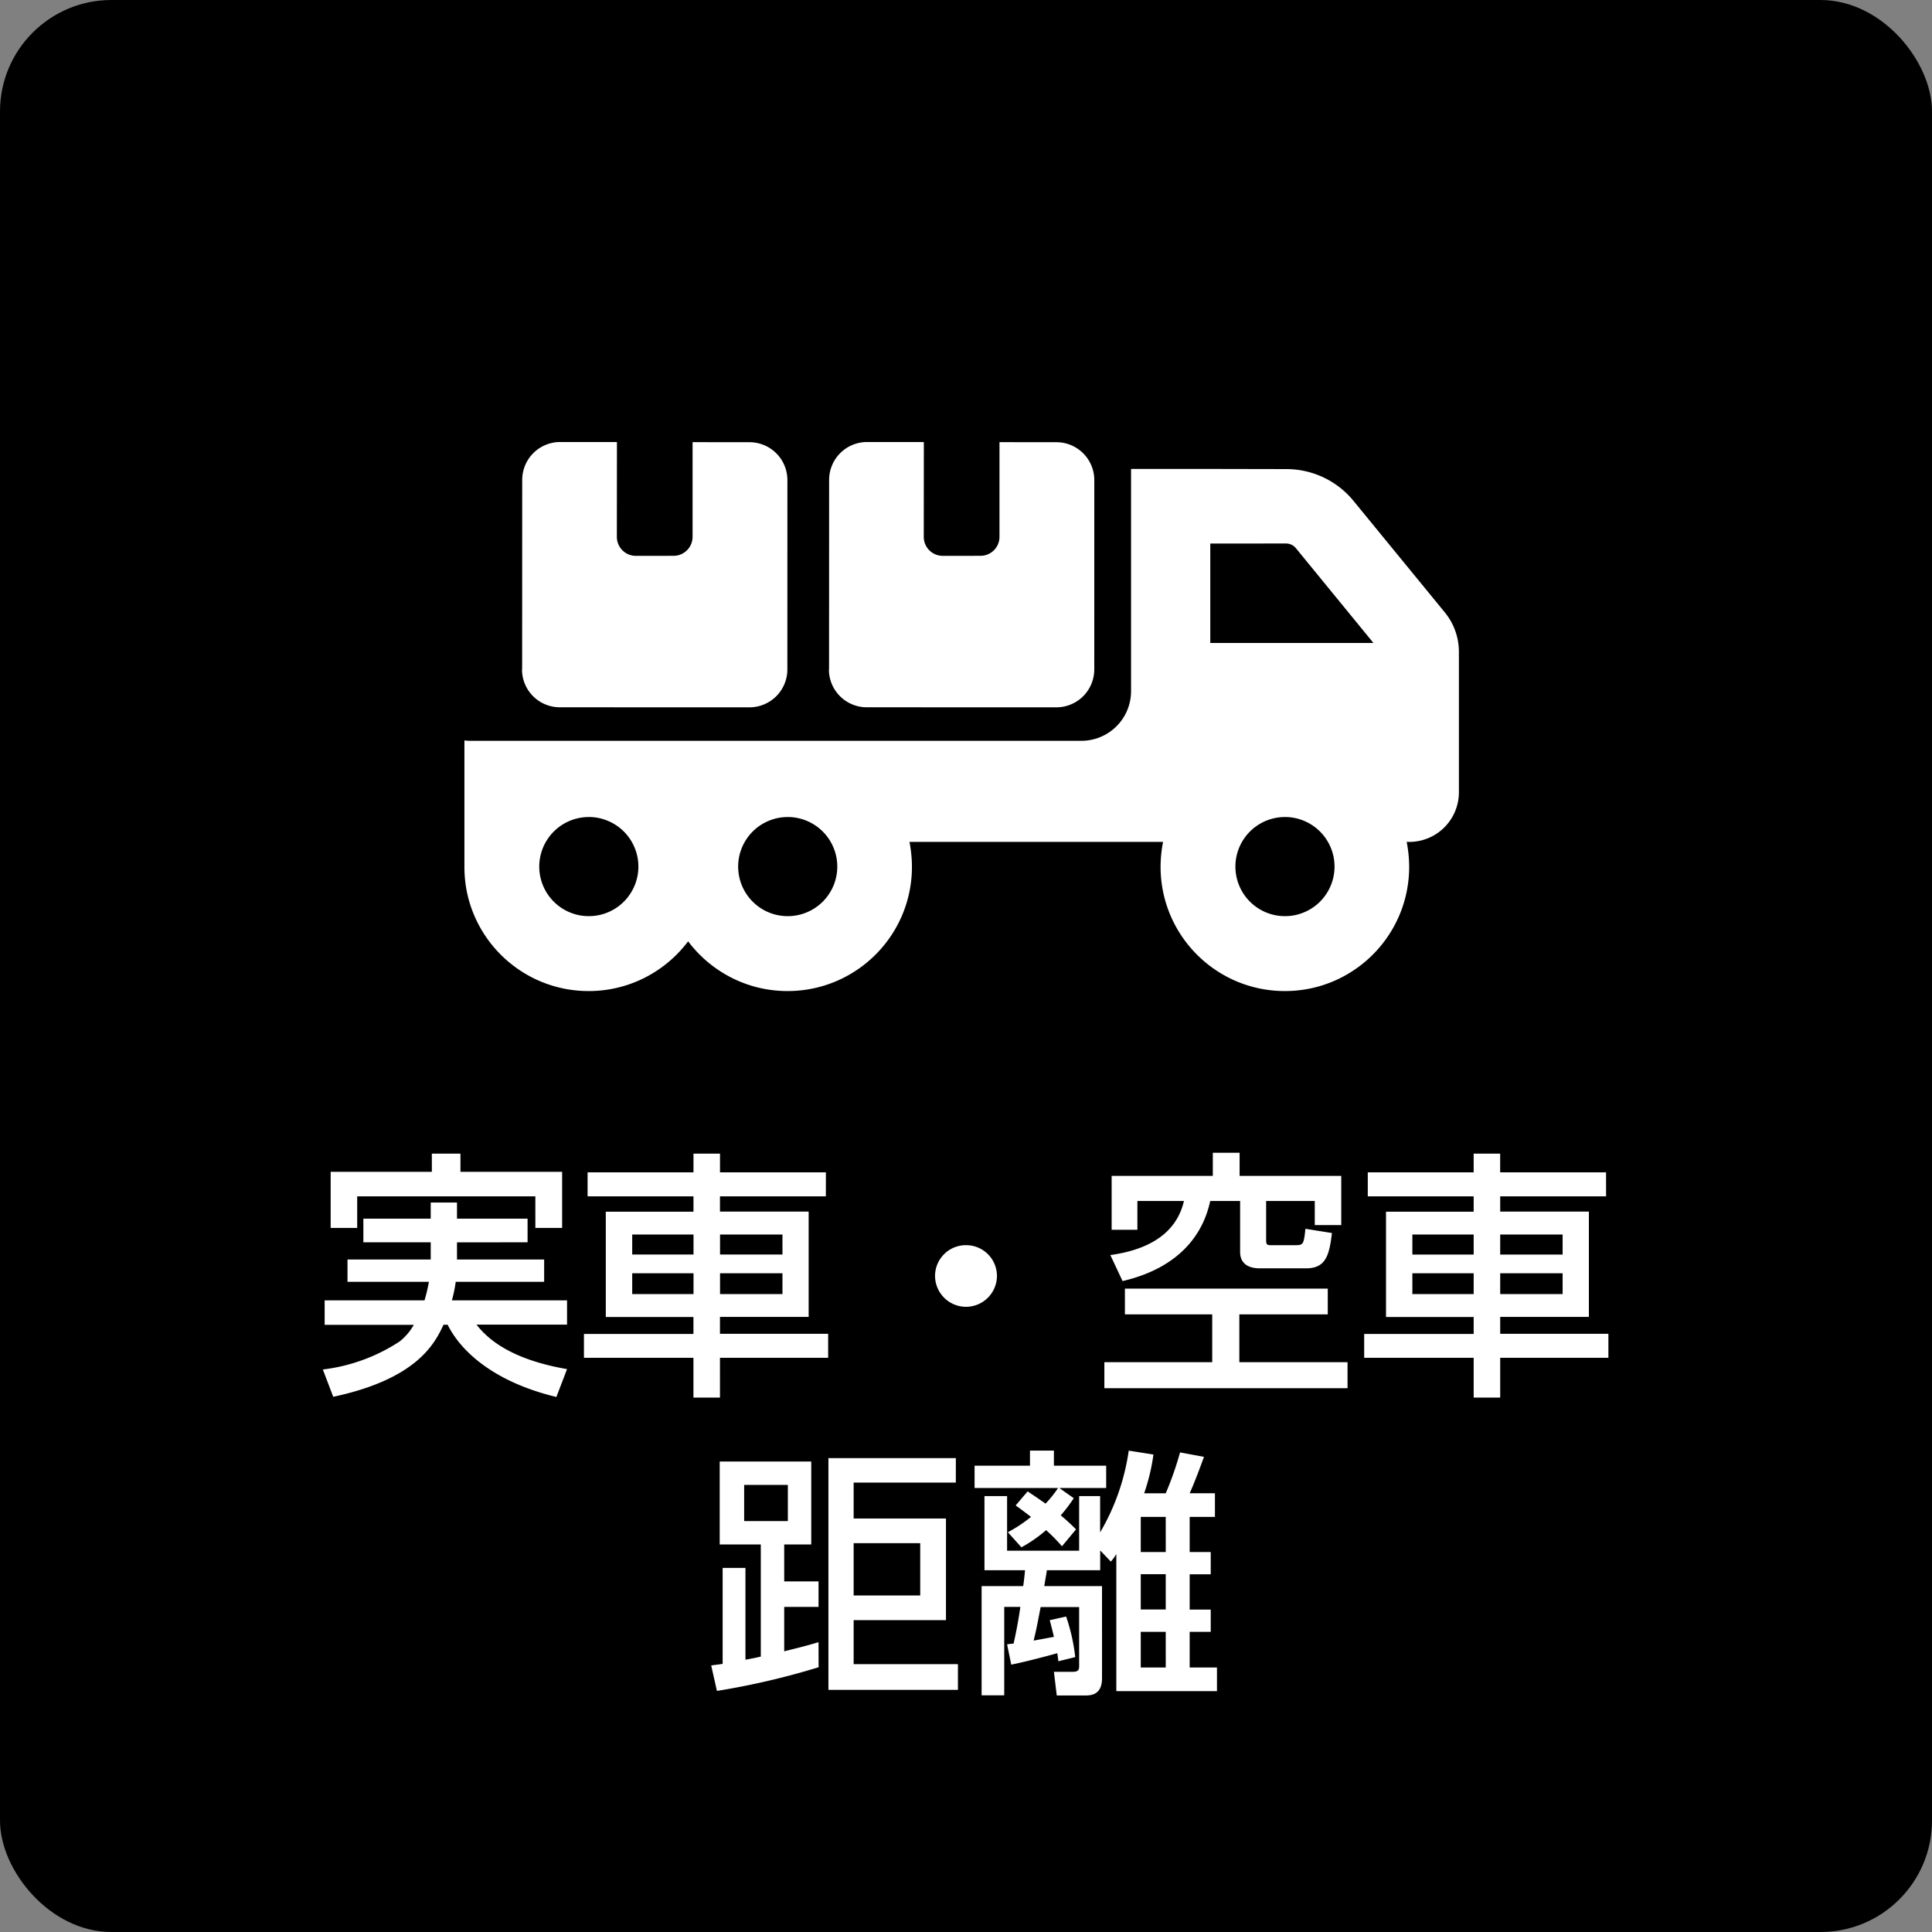
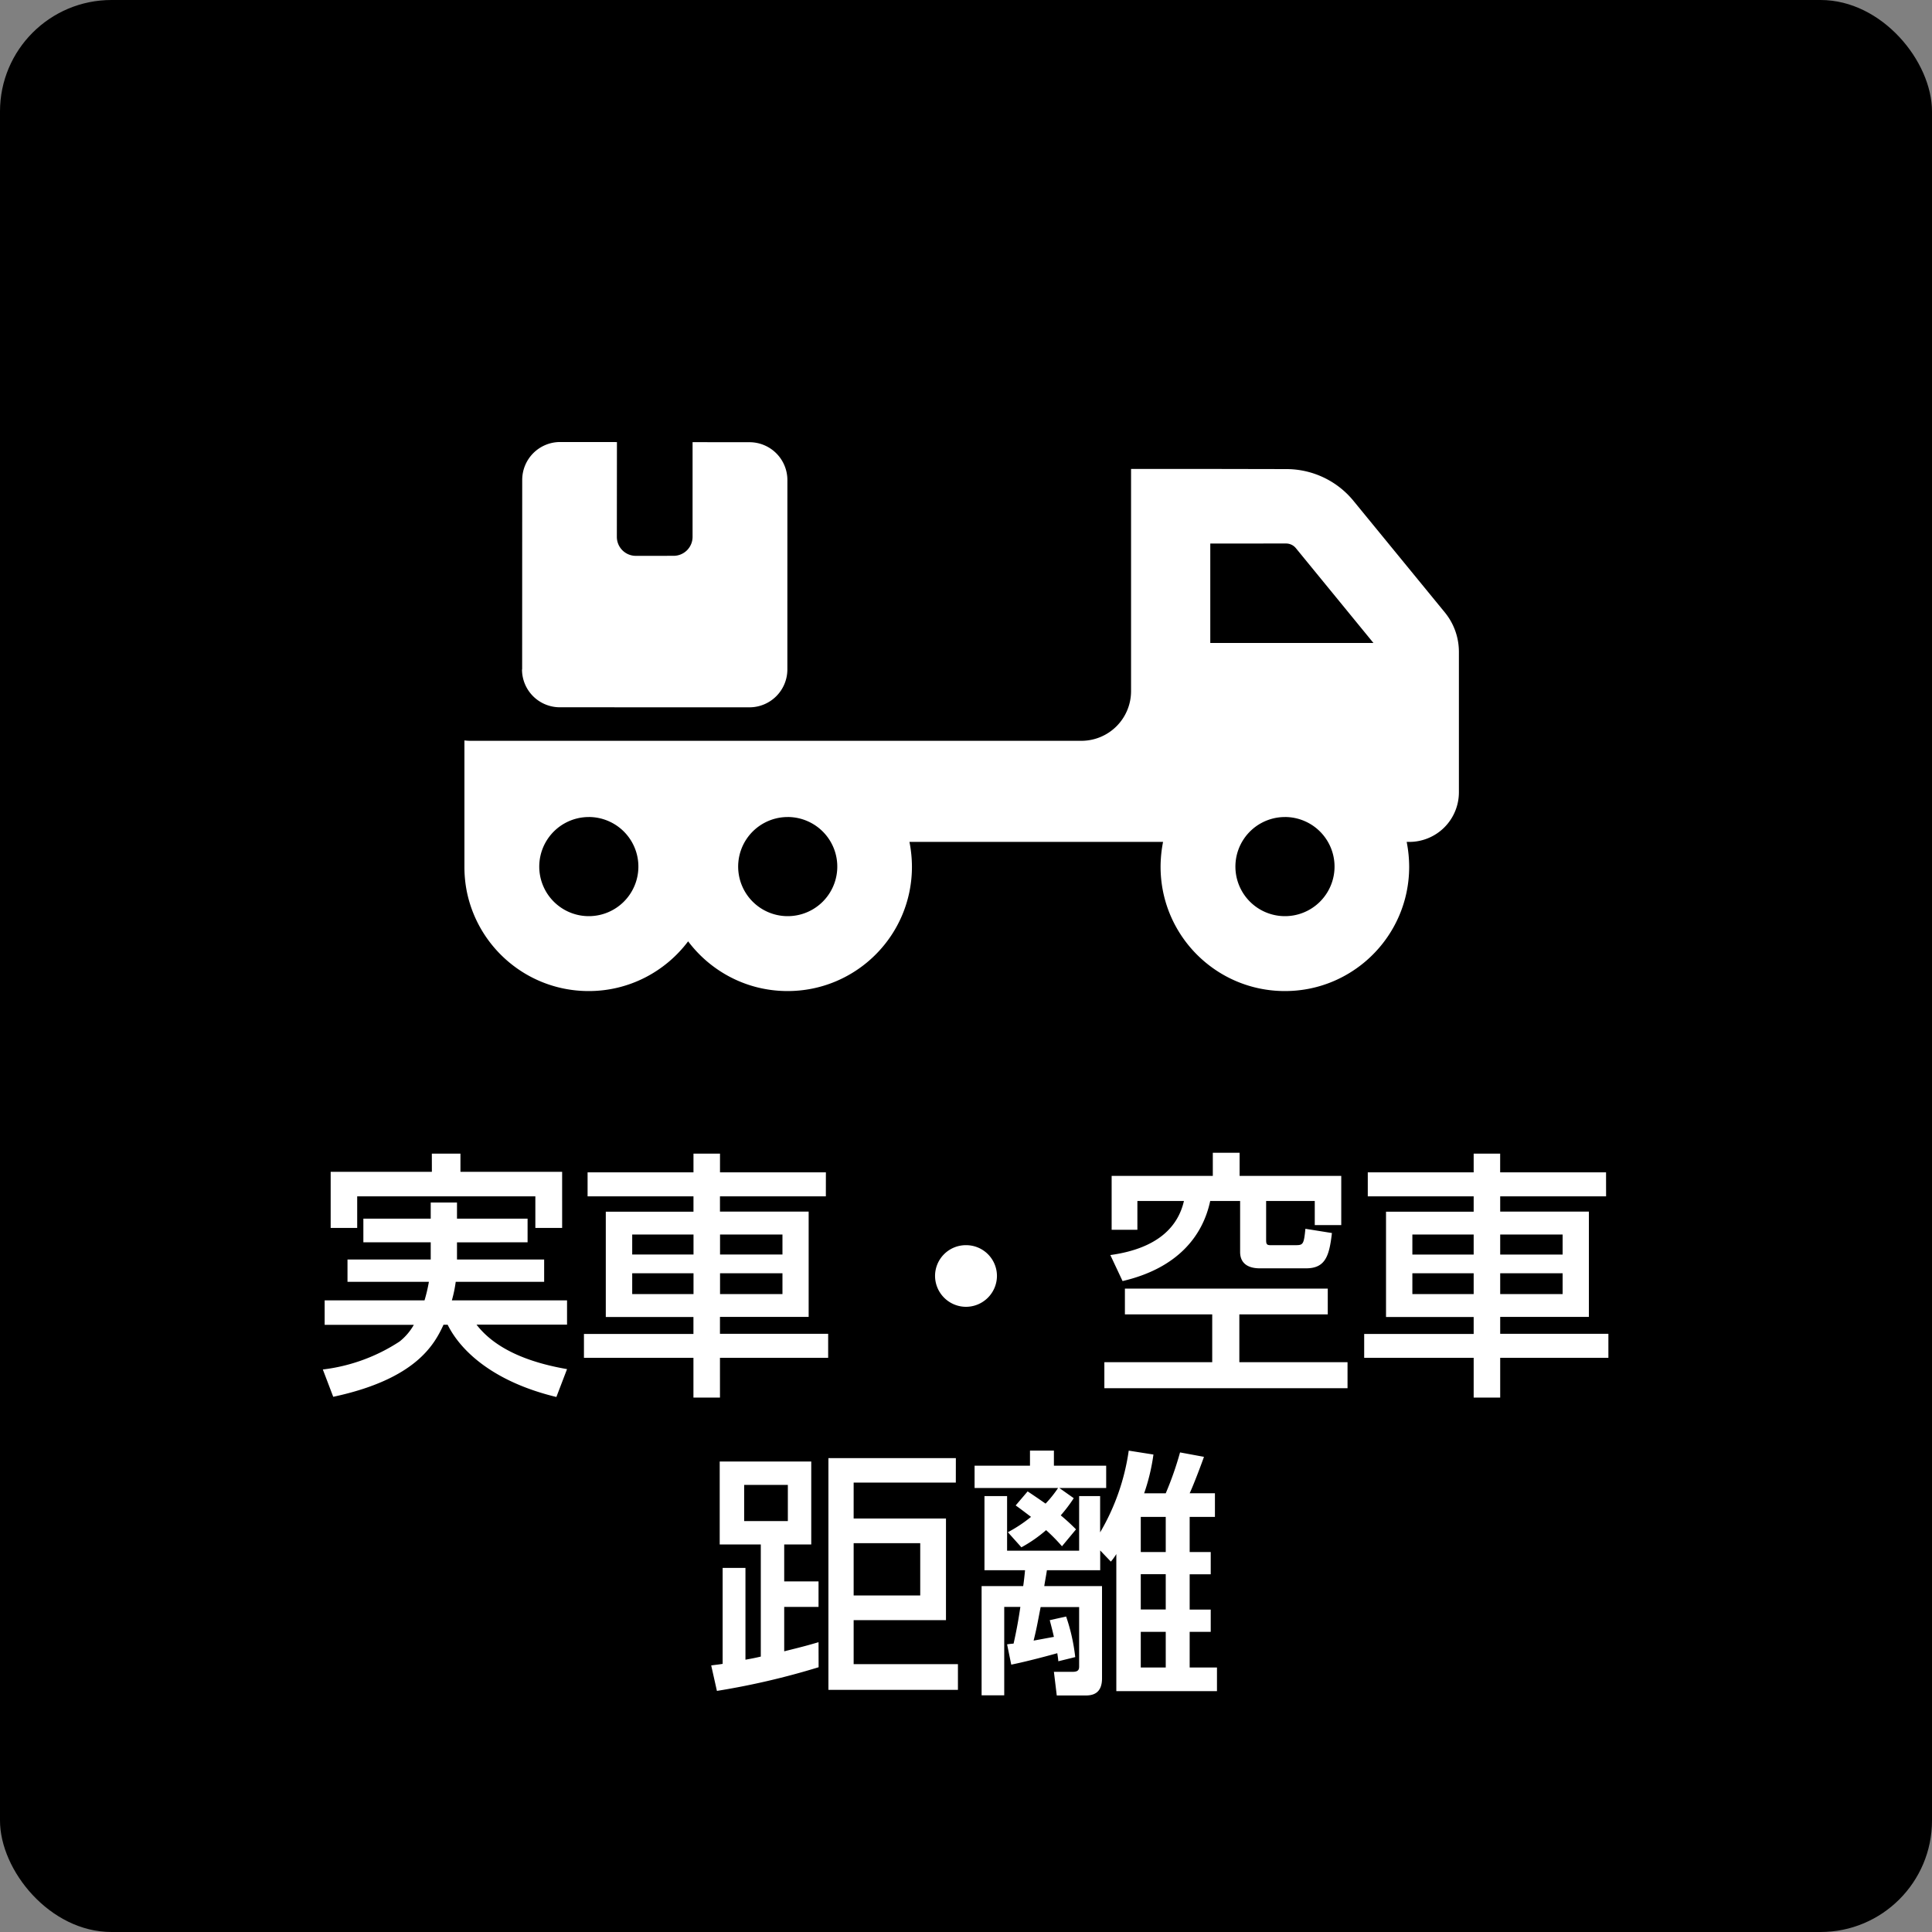
<svg xmlns="http://www.w3.org/2000/svg" width="104" height="104" viewBox="0 0 104 104">
  <rect x="0" y="0" width="104" height="104" fill="#808080" stroke="none" />
  <defs>
    <style>.a{fill:#fff;}</style>
  </defs>
  <g transform="translate(-560 -7123)">
    <g transform="translate(-3 -2697)">
      <rect width="104" height="104" rx="6" transform="translate(563 9820)" />
      <path class="a" d="M-23.6-7.126V-8.4H-27.4v-.868h-1.414V-8.4h-3.626v1.274h3.626V-6.2h-4.48V-5h4.382A8.8,8.8,0,0,1-29.148-4h-5.376v1.316h4.8a3.063,3.063,0,0,1-.77.9A9.608,9.608,0,0,1-34.622-.28l.56,1.47c4.452-.952,5.446-2.814,5.936-3.878h.224C-27.188-1.246-25.4.392-22.05,1.2l.574-1.5c-1.61-.28-3.71-.882-4.872-2.394h4.872V-4h-6.2A7.1,7.1,0,0,0-27.468-5h4.76V-6.2H-27.4v-.924Zm-5.152-3.794H-34.2V-7.9h1.428V-9.6h9.59V-7.9h1.442V-10.92h-5.474v-.98h-1.54Zm21.21.028h-5.7V-11.9h-1.428v1.008h-5.7V-9.6h5.7v.826H-19.39v5.67h4.718v.91h-5.894V-.91h5.894V1.232h1.428V-.91H-7.42V-2.2h-5.824v-.91H-8.47v-5.67h-4.774V-9.6h5.7Zm-7.126,3.346v1.078h-3.3V-7.546Zm0,2.086v1.12h-3.3V-5.46Zm4.788-2.086v1.078h-3.36V-7.546Zm0,2.086v1.12h-3.36V-5.46ZM0-6.972A1.658,1.658,0,0,0-1.666-5.32,1.67,1.67,0,0,0,0-3.654,1.67,1.67,0,0,0,1.666-5.32,1.658,1.658,0,0,0,0-6.972ZM13.286-10.7H7.84v2.9H9.226V-9.352h2.506C11.424-8.008,10.374-6.8,7.77-6.44l.658,1.4c3-.7,4.326-2.464,4.718-4.312h1.61v2.744c0,.728.588.882,1.05.882h2.506c1.05,0,1.246-.7,1.386-1.9L18.27-7.854c-.084.854-.126.882-.546.882H16.38c-.224,0-.224-.1-.224-.336V-9.352h2.618v1.3H20.2V-10.7H14.728v-1.246H13.286ZM8.554-4.634v1.386h4.7V-.672H7.448v1.4h13.09v-1.4H14.714V-3.248h4.76V-4.634Zm25.9-6.258h-5.7V-11.9H27.328v1.008h-5.7V-9.6h5.7v.826H22.61v5.67h4.718v.91H21.434V-.91h5.894V1.232h1.428V-.91H34.58V-2.2H28.756v-.91H33.53v-5.67H28.756V-9.6h5.7ZM27.328-7.546v1.078h-3.3V-7.546Zm0,2.086v1.12h-3.3V-5.46Zm4.788-2.086v1.078h-3.36V-7.546Zm0,2.086v1.12h-3.36V-5.46ZM-7.938,14.4c-.532.154-.714.21-1.848.49V12.5h1.848V11.128H-9.786V9.14H-8.33V4.674h-4.928V9.14h2.212v6.034c-.294.07-.448.1-.826.168V10.4H-13.1v5.166c-.252.042-.308.042-.616.084l.308,1.372a40.53,40.53,0,0,0,5.474-1.274ZM-9.59,7.88h-2.352V5.934H-9.59ZM-.546,4.492h-6.86V16.966H-.434V15.58H-6.048V13.214h4.97V7.74h-4.97V5.808h5.5Zm-1.918,7.392H-6.048V9.07h3.584Zm6.972,1.33c.154.588.168.658.224.9-.168.028-.91.168-1.092.2.168-.686.182-.8.378-1.806H6.09v3.192c0,.154-.028.294-.336.294H4.732l.154,1.274H6.44c.378,0,.882-.1.882-.924V11.38H4.214c.014-.126.126-.714.14-.854h2.87V9.462l.574.6a3.032,3.032,0,0,0,.294-.406v7.378H13.51V15.762H12.04V13.844h1.134v-1.2H12.04v-1.9h1.134V9.546H12.04V7.656H13.4V6.382H12.04c.224-.476.658-1.638.77-1.96l-1.288-.238a17.545,17.545,0,0,1-.77,2.2H9.59a10.766,10.766,0,0,0,.5-2.086l-1.33-.21a12,12,0,0,1-1.54,4.4V6.536H6.09v2.94H2.212V6.536H.994v3.99H3.178c-.014.168-.07.686-.1.854H.84v5.88H2.058V12.5h.868c-.1.686-.21,1.288-.364,1.974-.126.014-.182.014-.35.042l.224,1.092c.9-.182,2.184-.532,2.478-.616.014.1.042.252.056.434l.91-.224a10.152,10.152,0,0,0-.49-2.184Zm6.244-.574H9.408v-1.9h1.344Zm0-3.094H9.408V7.656h1.344Zm0,6.216H9.408V13.844h1.344ZM5.026,6.1h2.52V4.9H4.732V4.086H3.444V4.9H.462V6.1H4.956a6.2,6.2,0,0,1-.672.84c-.266-.182-.336-.238-.966-.658l-.644.756c.294.21.364.266.826.616a7.689,7.689,0,0,1-1.246.826l.728.812a7.426,7.426,0,0,0,1.33-.924,9.249,9.249,0,0,1,.854.868l.756-.91A10.838,10.838,0,0,0,5.1,7.572a7.988,7.988,0,0,0,.7-.924Z" transform="translate(615 9894)" />
    </g>
    <g transform="translate(4101 9281.022)">
      <path class="a" d="M72.166,178.106a6.748,6.748,0,0,1-1.349-.136,6.654,6.654,0,0,1-2.393-1.007A6.707,6.707,0,0,1,66,174.019a6.659,6.659,0,0,1-.39-1.256,6.747,6.747,0,0,1-.136-1.349,7.022,7.022,0,0,1,.134-1.338H51.956a7.023,7.023,0,0,1,.134,1.338,6.748,6.748,0,0,1-.136,1.349,6.655,6.655,0,0,1-1.007,2.393A6.708,6.708,0,0,1,48,177.58a6.66,6.66,0,0,1-1.256.39,6.752,6.752,0,0,1-2.938-.054,6.652,6.652,0,0,1-1.451-.54,6.739,6.739,0,0,1-2.313-1.947,6.738,6.738,0,0,1-2.313,1.947,6.656,6.656,0,0,1-3.041.73,6.748,6.748,0,0,1-1.349-.136,6.654,6.654,0,0,1-2.393-1.007,6.708,6.708,0,0,1-2.424-2.944,6.66,6.66,0,0,1-.39-1.256A6.747,6.747,0,0,1,28,171.414v-6.8a2.714,2.714,0,0,0,.335.021H61.208a2.674,2.674,0,0,0,2.677-2.677V150H68.15l4.09.008a4.676,4.676,0,0,1,2.88.988,4.652,4.652,0,0,1,.742.727l4.918,6.006a3.353,3.353,0,0,1,.753,2.116V167.4a2.672,2.672,0,0,1-2.677,2.677h-.134a7.023,7.023,0,0,1,.134,1.338,6.747,6.747,0,0,1-.136,1.349,6.655,6.655,0,0,1-1.007,2.393,6.708,6.708,0,0,1-2.944,2.424,6.661,6.661,0,0,1-1.256.39A6.748,6.748,0,0,1,72.166,178.106Zm0-9.368a2.668,2.668,0,1,0,1.042.21A2.66,2.66,0,0,0,72.166,168.737Zm-26.767,0a2.668,2.668,0,1,0,1.042.21A2.66,2.66,0,0,0,45.4,168.737Zm-10.707,0a2.668,2.668,0,1,0,1.042.21A2.66,2.66,0,0,0,34.692,168.737ZM68.15,154.015v5.353h8.783l-4.182-5.111a.682.682,0,0,0-.519-.243Z" transform="translate(-3544 -2282.779)" />
      <path class="a" d="M2.708,15.053.07,5.2a2.04,2.04,0,0,1,1.44-2.5l2.956-.79L5.784,6.842a1.021,1.021,0,0,0,1.249.72L9,7.033a1.022,1.022,0,0,0,.72-1.249L8.4.86,11.358.07a2.04,2.04,0,0,1,2.5,1.44l2.637,9.842a2.04,2.04,0,0,1-1.44,2.5L5.2,16.492a2.036,2.036,0,0,1-2.5-1.44Z" transform="matrix(0.966, 0.259, -0.259, 0.966, -3511.61, -2137.227)" />
-       <path class="a" d="M2.708,15.053.07,5.2a2.04,2.04,0,0,1,1.44-2.5l2.956-.79L5.784,6.842a1.021,1.021,0,0,0,1.249.72L9,7.033a1.022,1.022,0,0,0,.72-1.249L8.4.86,11.358.07a2.04,2.04,0,0,1,2.5,1.44l2.637,9.842a2.04,2.04,0,0,1-1.44,2.5L5.2,16.492a2.036,2.036,0,0,1-2.5-1.44Z" transform="matrix(0.966, 0.259, -0.259, 0.966, -3495.089, -2137.227)" />
    </g>
  </g>
</svg>